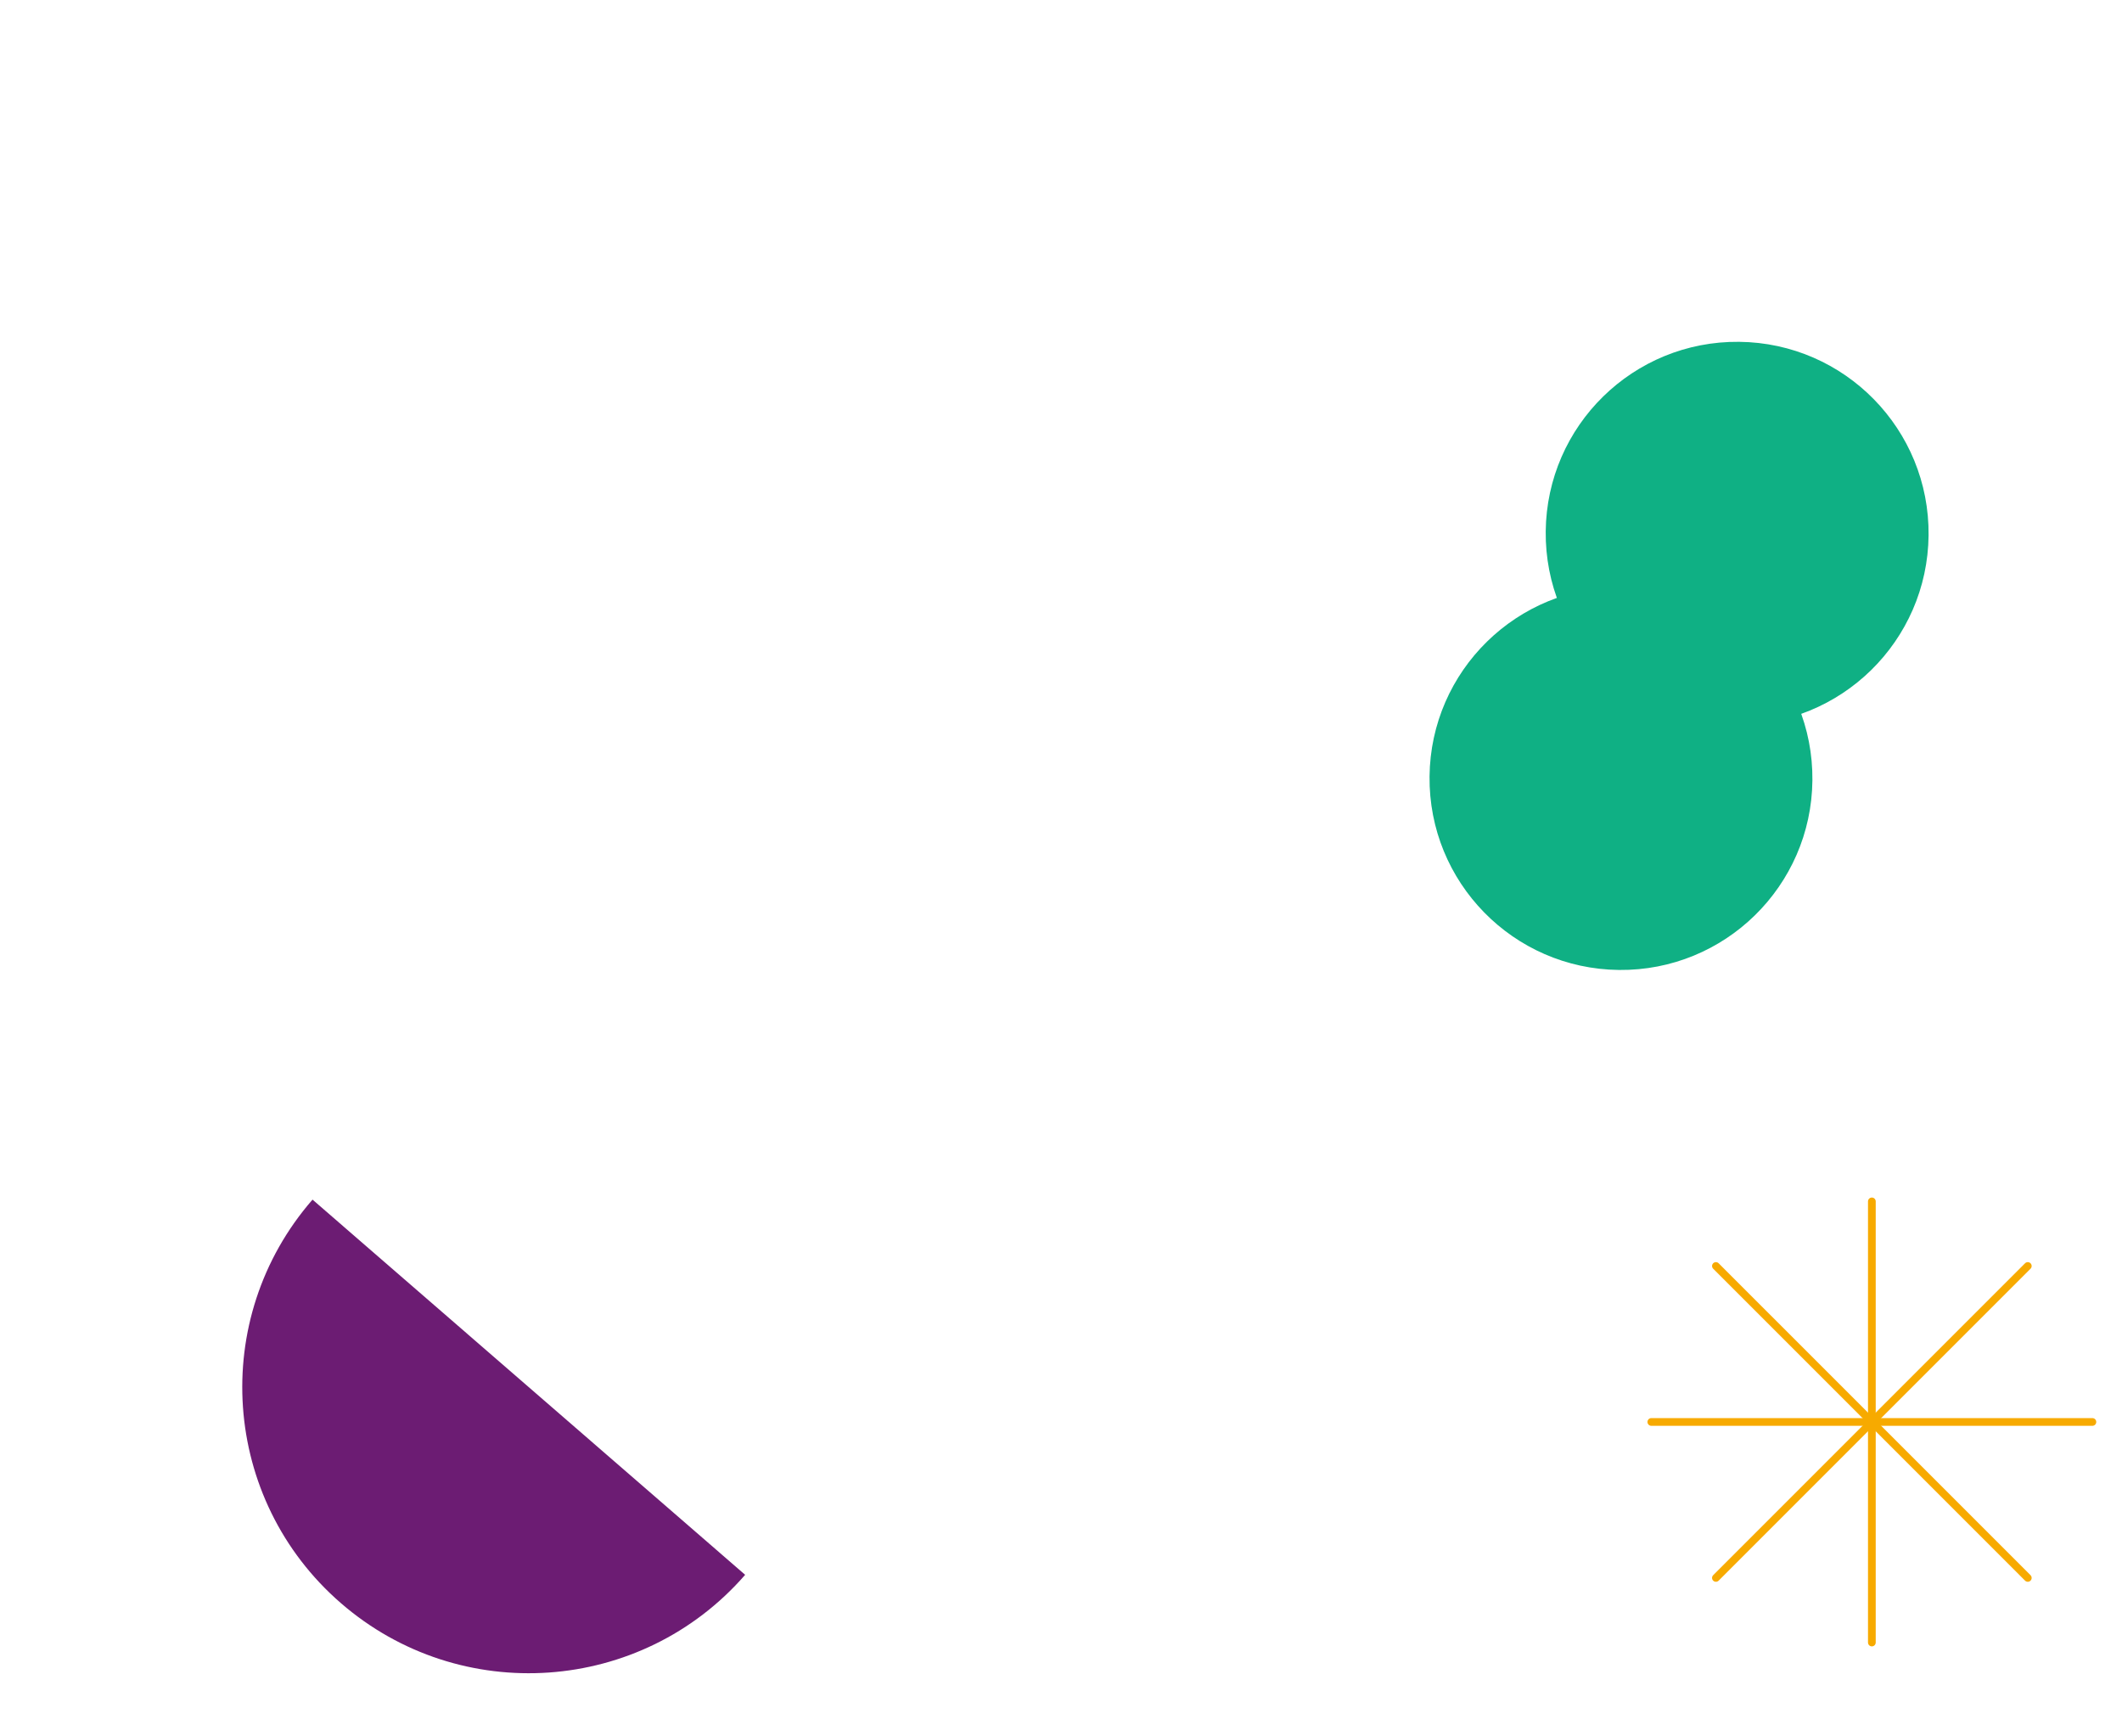
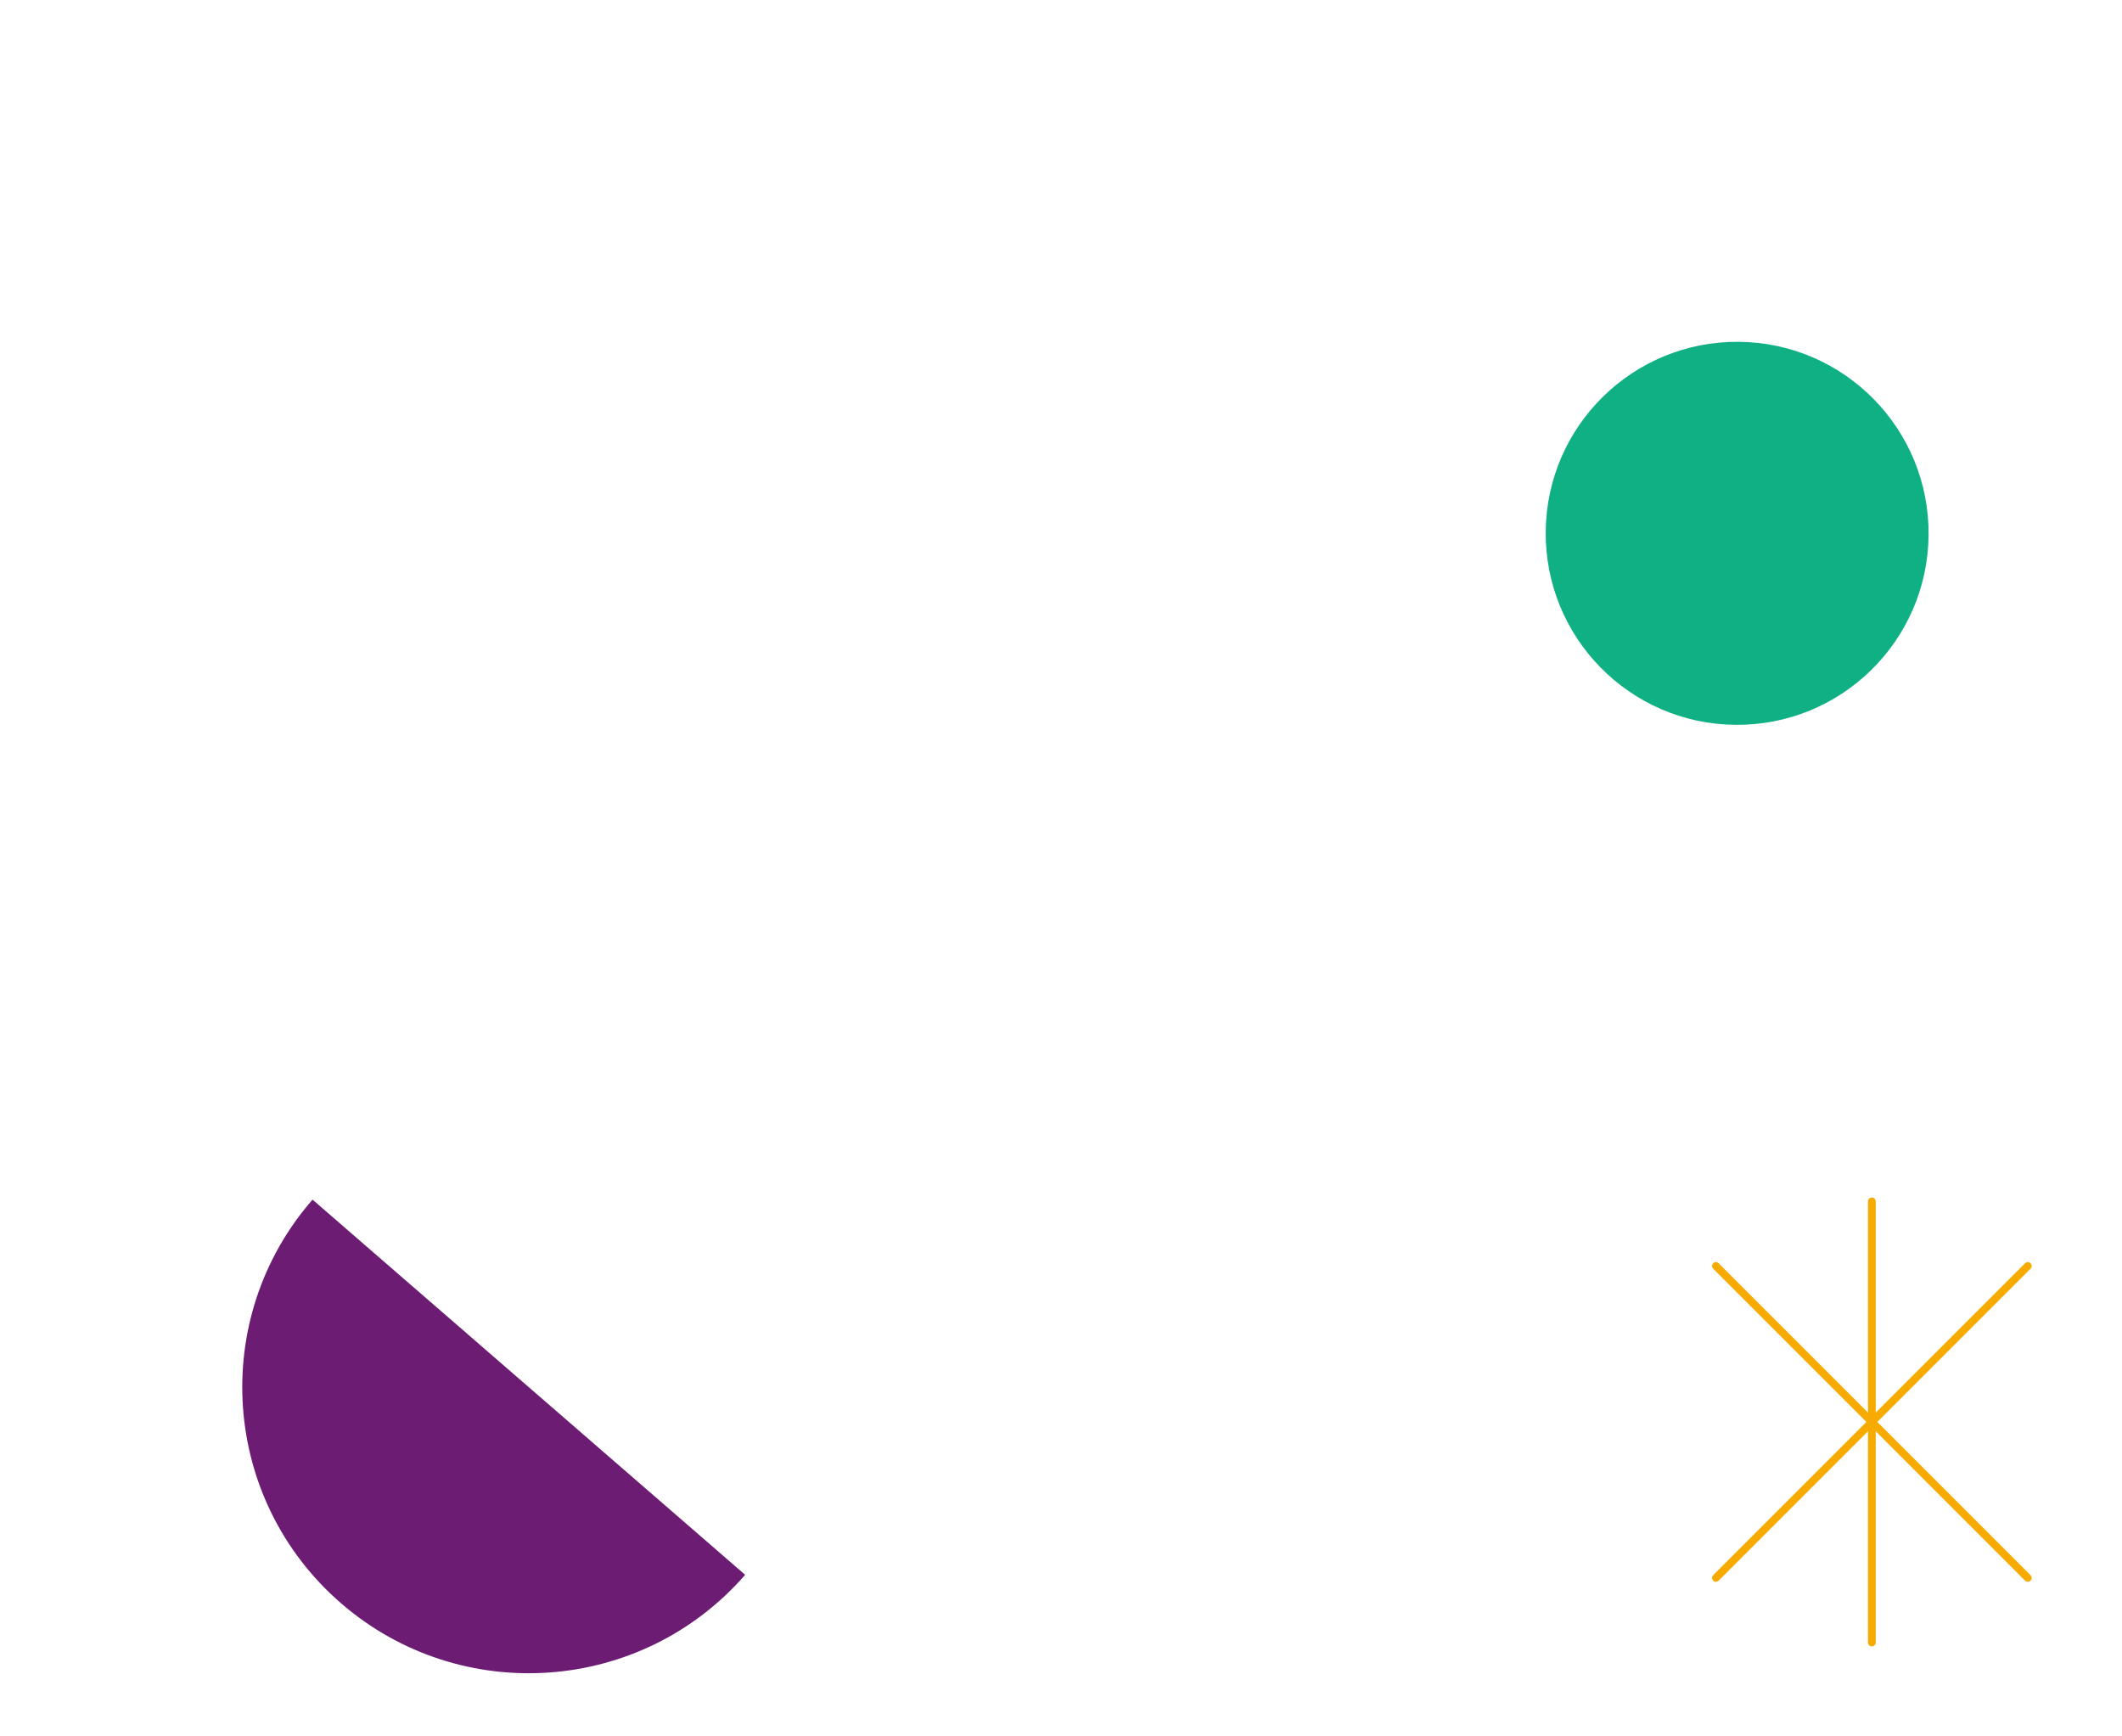
<svg xmlns="http://www.w3.org/2000/svg" width="550px" height="450px" viewBox="0 0 550 450" version="1.1">
  <title>header_photographic_1_back</title>
  <g id="header_photographic_1_back" stroke="none" stroke-width="1" fill="none" fill-rule="evenodd">
    <g id="Group-2" transform="translate(362.645, 80.711)" fill="#0FB084">
-       <path d="M66.618,72.258 C93.563,77.295 111.32,103.216 106.282,130.153 C101.243,157.089 75.315,174.843 48.372,169.805 C21.427,164.768 3.67,138.848 8.706,111.911 C13.745,84.974 39.673,67.221 66.618,72.258" id="Fill-5-Copy-2" transform="translate(57.494, 121.031) rotate(80) translate(-57.494, -121.031) " />
      <path d="M96.729,8.732 C123.674,13.768 141.431,39.689 136.393,66.626 C131.355,93.563 105.428,111.317 78.483,106.279 C51.538,101.241 33.781,75.321 38.819,48.385 C43.857,21.447 69.784,3.694 96.729,8.732" id="Fill-7-Copy-2" transform="translate(87.606, 57.505) rotate(80) translate(-87.606, -57.505) " />
    </g>
    <path d="M193.136,408.127 C166.231,439.028 119.317,442.313 88.352,415.463 C57.386,388.612 54.094,341.794 81.001,310.893" id="Fill-10-Copy" fill="#6C1C73" />
    <g id="Group" transform="translate(428.006, 311.354)" stroke="#F7AA00" stroke-linecap="round" stroke-linejoin="round" stroke-width="2">
      <line x1="57.159" y1="0" x2="57.159" y2="114.318" id="Path-10" />
-       <line x1="0" y1="57.159" x2="114.318" y2="57.159" id="Path-10-Copy" />
      <line x1="57.159" y1="0" x2="57.159" y2="114.318" id="Path-10" transform="translate(57.159, 57.159) rotate(-45) translate(-57.159, -57.159) " />
      <line x1="0" y1="57.159" x2="114.318" y2="57.159" id="Path-10-Copy" transform="translate(57.159, 57.159) rotate(-45) translate(-57.159, -57.159) " />
    </g>
  </g>
</svg>